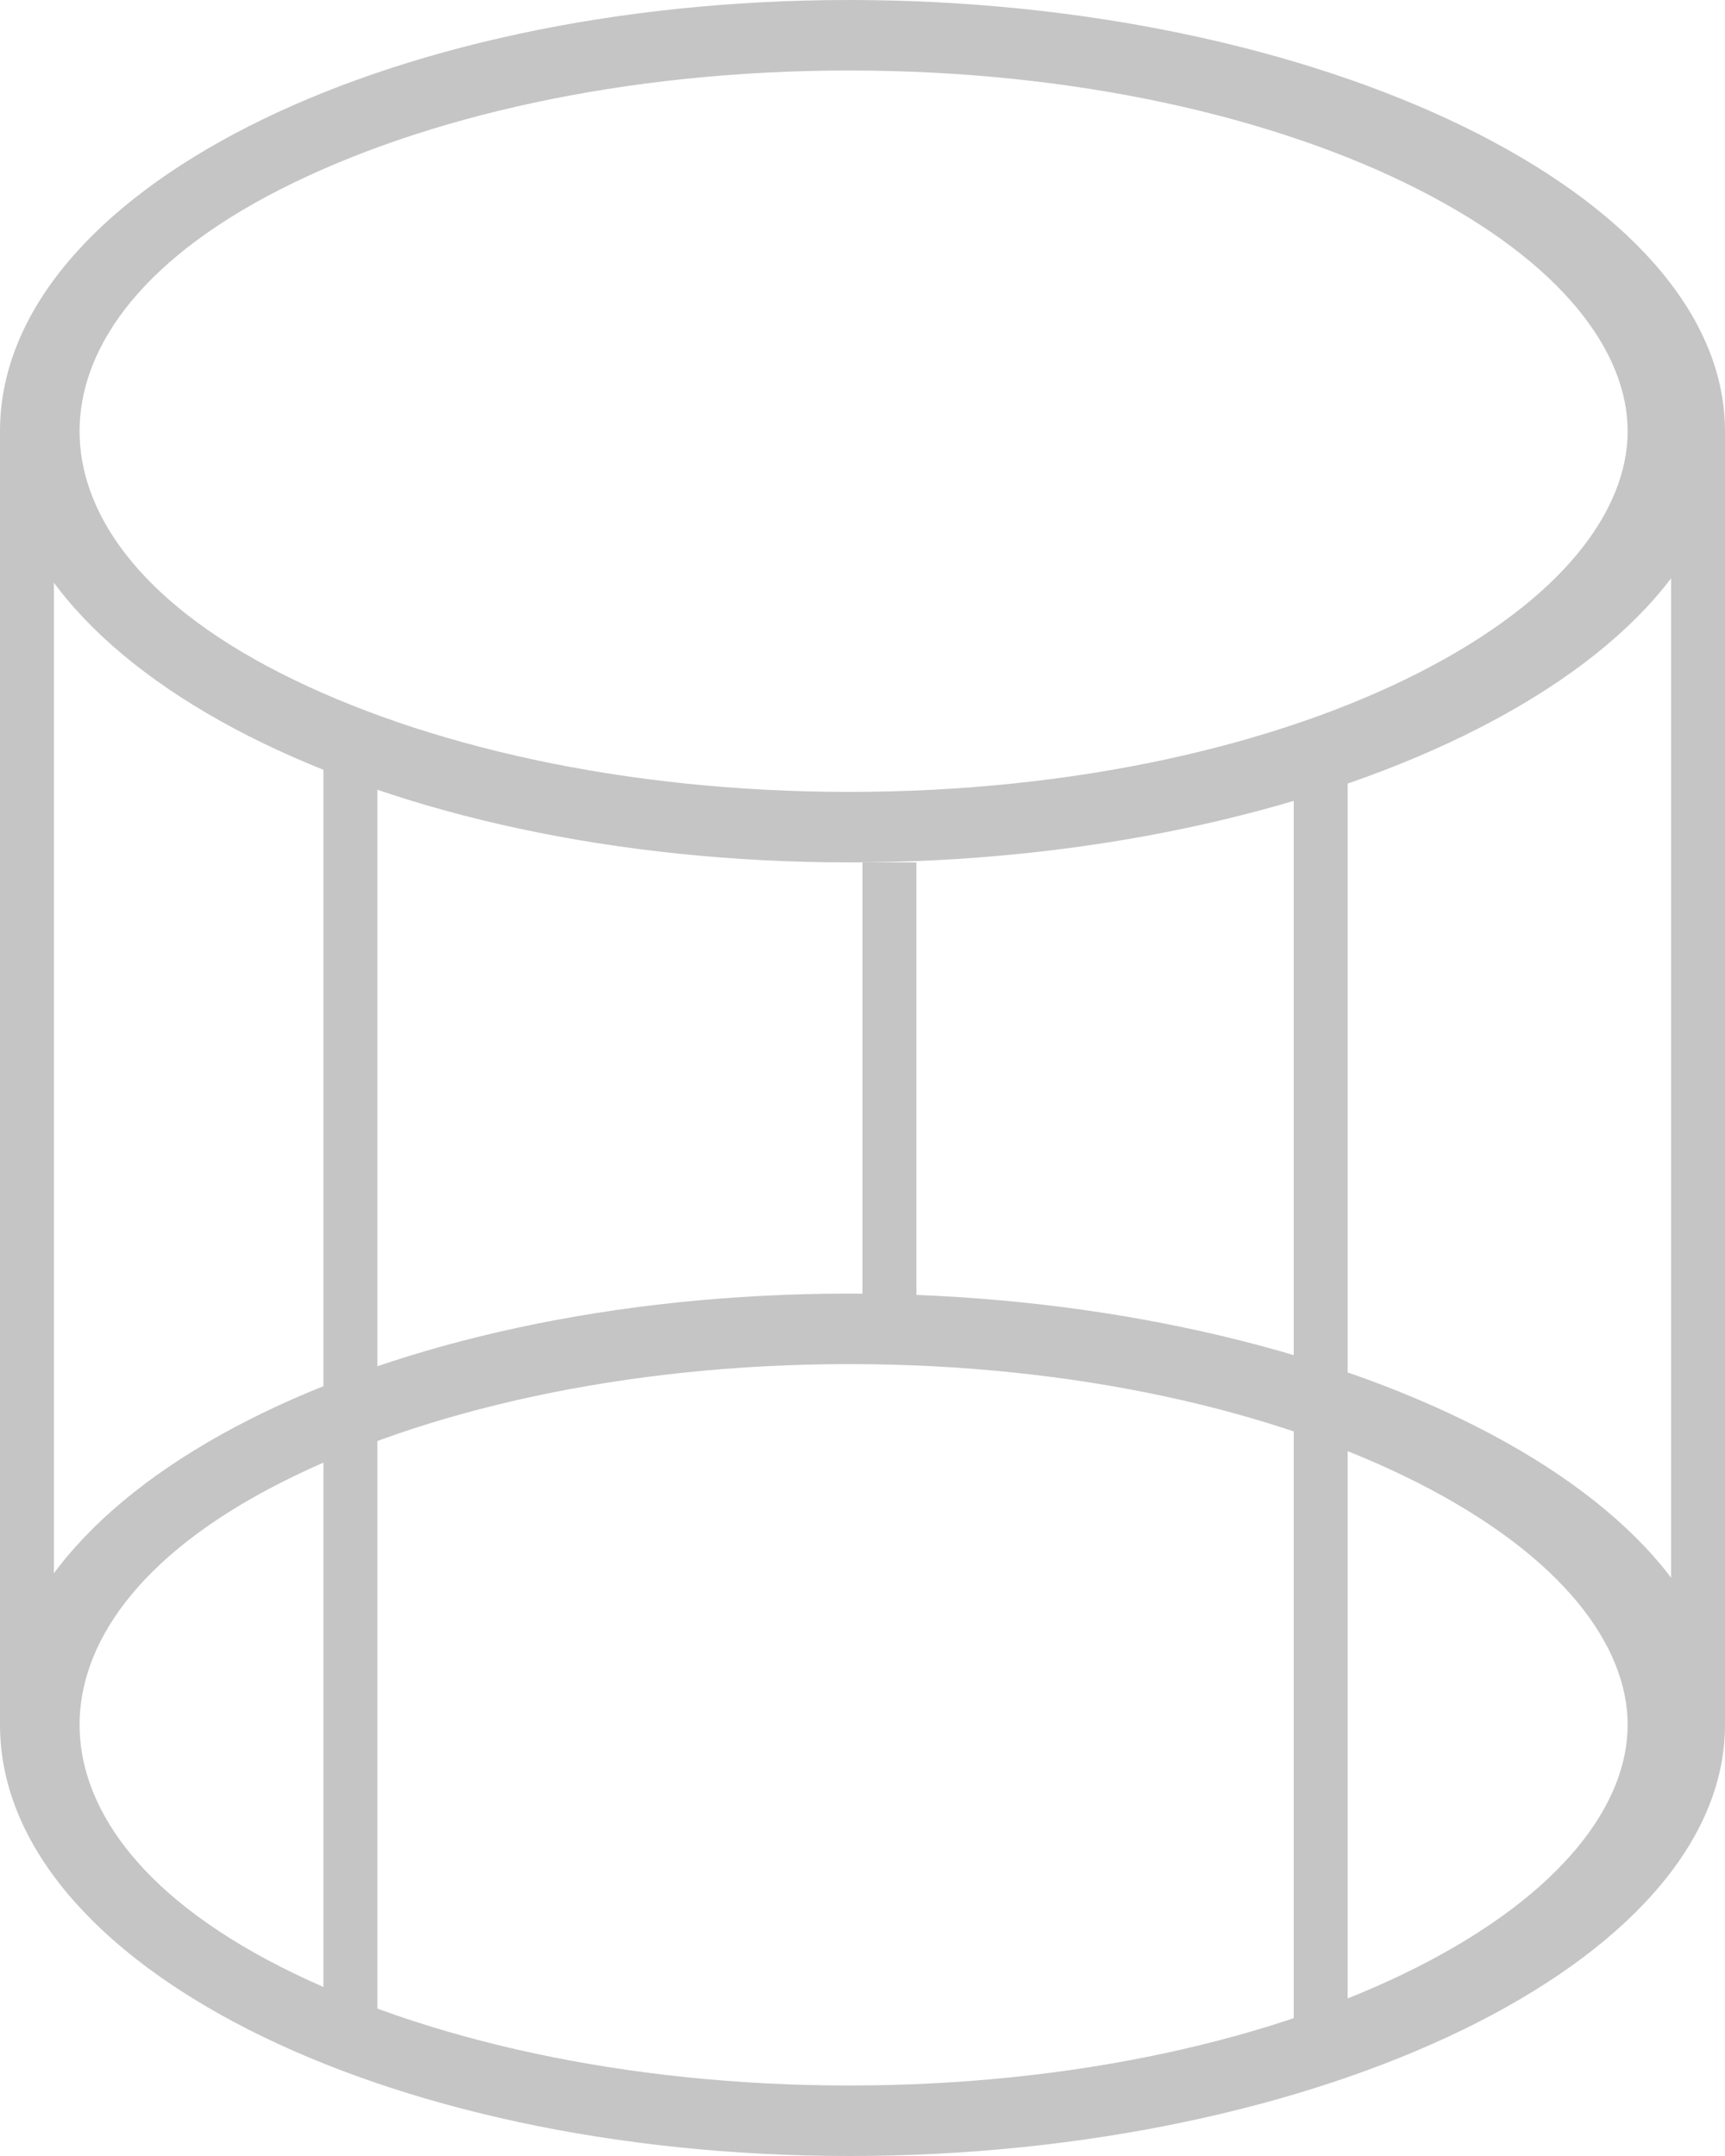
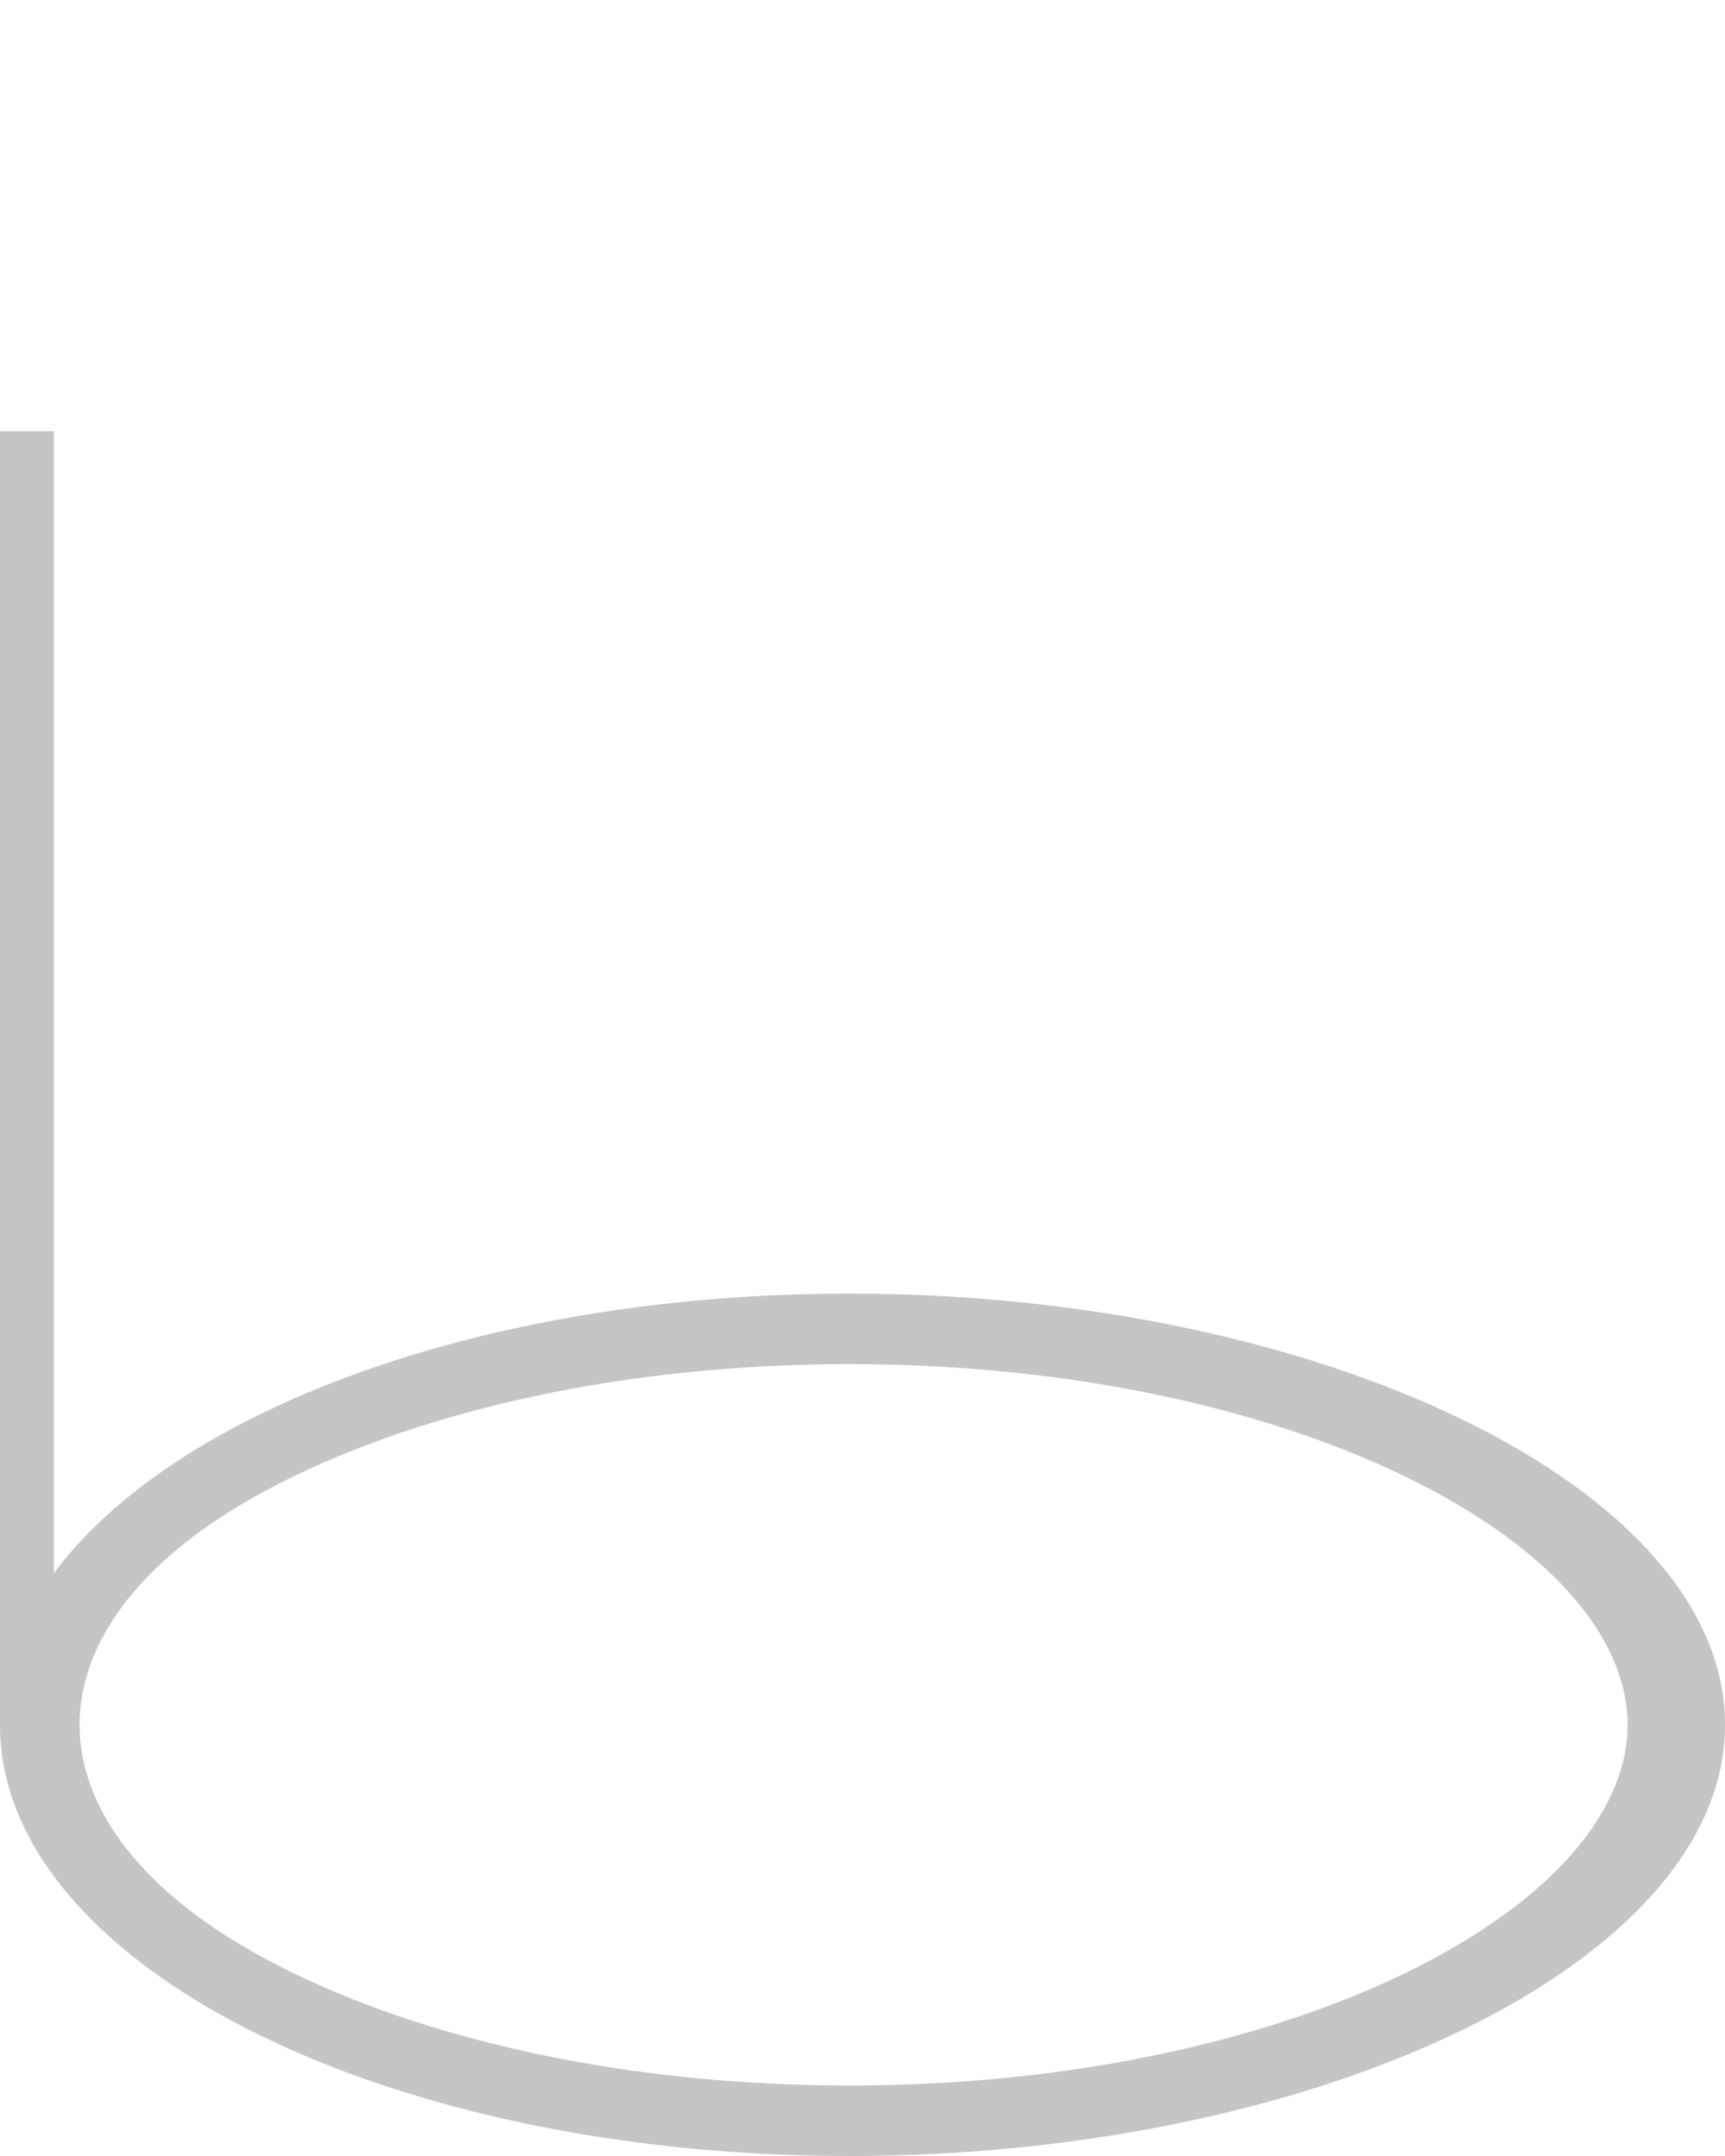
<svg xmlns="http://www.w3.org/2000/svg" width="16" height="20" viewBox="0 0 16 20" fill="none">
-   <path fill-rule="evenodd" clip-rule="evenodd" d="M13.149 6.246C14.5 5.56 15.097 4.73 15.097 4C15.097 3.27 14.5 2.44 13.149 1.754C11.833 1.086 9.97 0.654 7.877 0.654C5.783 0.654 3.921 1.086 2.605 1.754C1.254 2.44 0.738 3.27 0.738 4C0.738 4.73 1.254 5.56 2.605 6.246C3.921 6.914 5.783 7.346 7.877 7.346C9.97 7.346 11.833 6.914 13.149 6.246ZM7.877 8C12.227 8 16 6.209 16 4C16 1.791 12.227 0 7.877 0C3.527 0 0 1.791 0 4C0 6.209 3.527 8 7.877 8Z" fill="#C5C5C5" />
  <path fill-rule="evenodd" clip-rule="evenodd" d="M13.149 18.246C14.5 17.56 15.097 16.73 15.097 16C15.097 15.27 14.5 14.44 13.149 13.754C11.833 13.086 9.97 12.654 7.877 12.654C5.783 12.654 3.921 13.086 2.605 13.754C1.254 14.44 0.738 15.27 0.738 16C0.738 16.73 1.254 17.56 2.605 18.246C3.921 18.914 5.783 19.346 7.877 19.346C9.97 19.346 11.833 18.914 13.149 18.246ZM7.877 20C12.227 20 16 18.209 16 16C16 13.791 12.227 12 7.877 12C3.527 12 0 13.791 0 16C0 18.209 3.527 20 7.877 20Z" fill="#C5C5C5" />
  <path fill-rule="evenodd" clip-rule="evenodd" d="M-1.6231e-08 16L0 4L0.5 4L0.5 16L-1.6231e-08 16Z" fill="#C5C5C5" />
-   <path fill-rule="evenodd" clip-rule="evenodd" d="M15.5 16V4H16V16H15.5Z" fill="#C5C5C5" />
-   <path fill-rule="evenodd" clip-rule="evenodd" d="M12 19V7H12.5V19H12Z" fill="#C5C5C5" />
-   <path fill-rule="evenodd" clip-rule="evenodd" d="M3 19V7H3.5V19H3Z" fill="#C5C5C5" />
-   <path fill-rule="evenodd" clip-rule="evenodd" d="M8 12.5V8H8.5V12.5H8Z" fill="#C5C5C5" />
</svg>